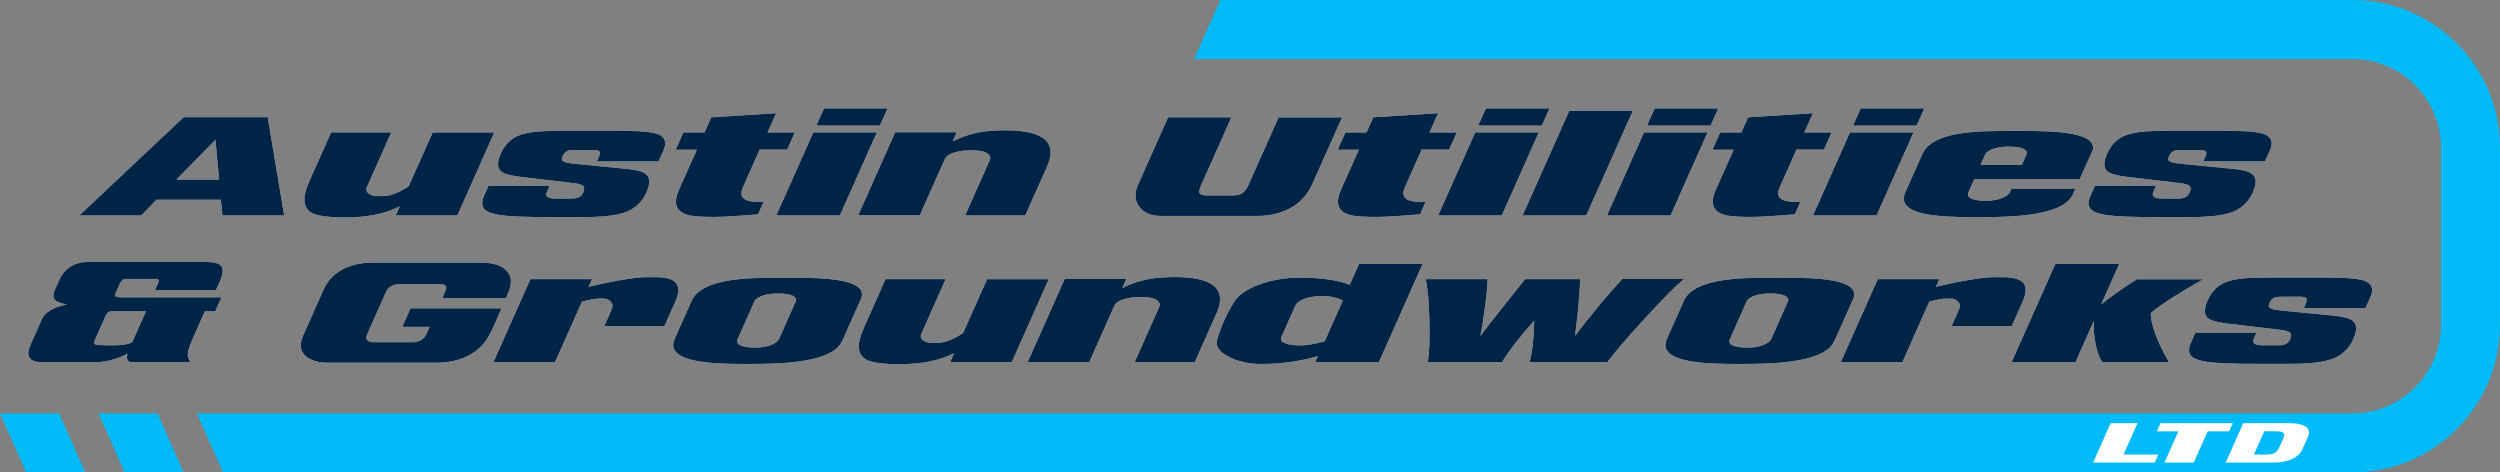
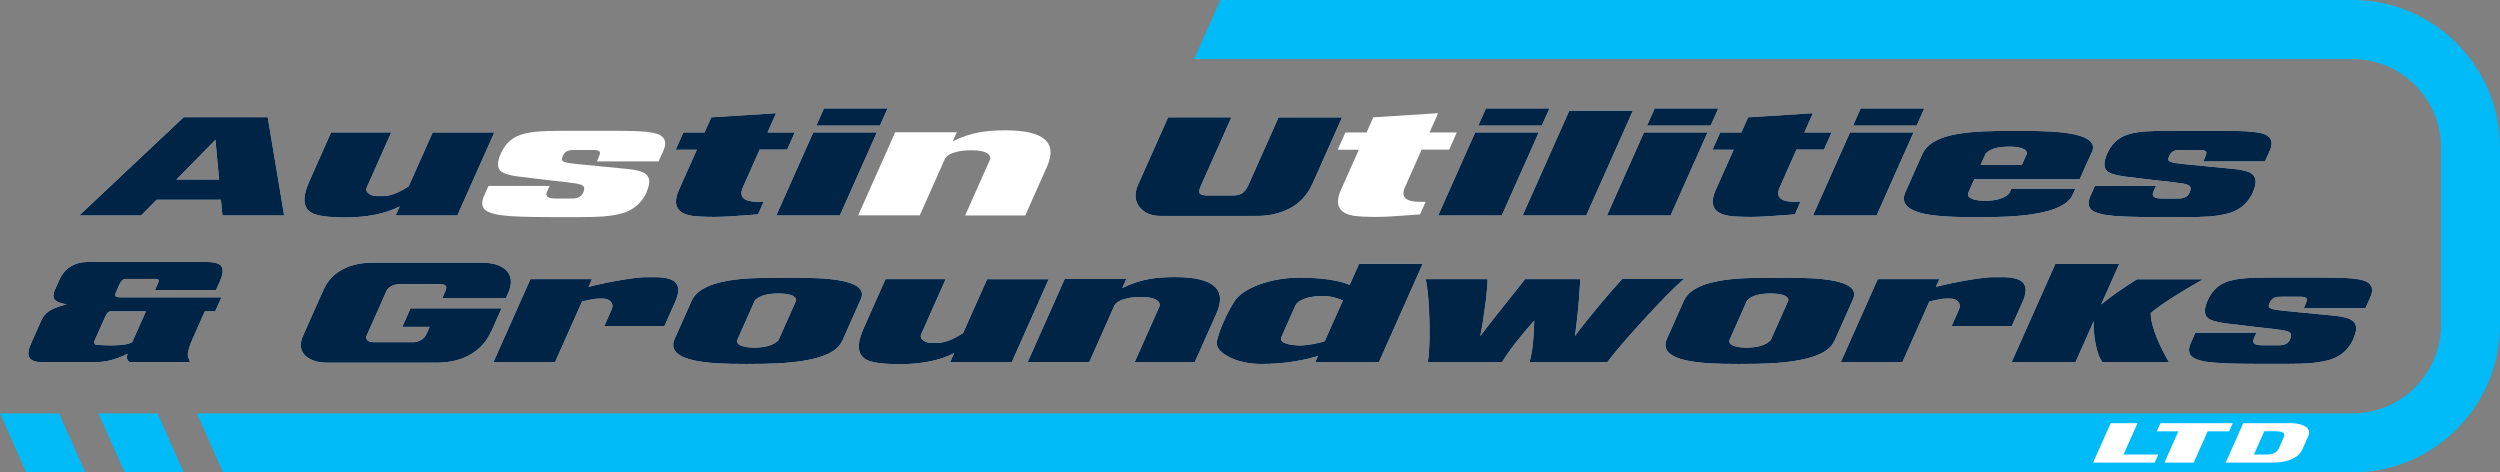
<svg xmlns="http://www.w3.org/2000/svg" id="Layer_2" data-name="Layer 2" viewBox="0 0 254 48">
  <rect x="0" y="0" width="254" height="48" fill="#808080" stroke="none" />
  <defs>
    <style>
      .cls-1 {
        fill: #fff;
      }

      .cls-1, .cls-2, .cls-3 {
        stroke-width: 0px;
      }

      .cls-2 {
        fill: #002445;
      }

      .cls-3 {
        fill: #00bbf7;
      }
    </style>
  </defs>
  <g id="Layer_1-2" data-name="Layer 1">
    <g>
      <path class="cls-3" d="m239,0h-115.01l-2.67,6h117.69c4.96,0,9,4.04,9,9v18c0,4.96-4.04,9-9,9H20l2.67,6h216.33c8.27,0,15-6.73,15-15V15c0-8.27-6.73-15-15-15Z" />
      <g>
        <g>
          <g>
            <path class="cls-1" d="m28.88,21.89h-6.28l-.16-1.6h-6.53l-1.57,1.6h-6.28l10.6-9.98h8.54l1.67,9.98Zm-6.62-3.64l-.37-4.05-3.97,4.05h4.34Z" />
            <path class="cls-1" d="m46.46,21.89h-6.26l.41-.92c-1.46.75-3.3,1.12-5.53,1.12-1.77,0-2.93-.17-3.47-.5-.83-.51-.9-1.56-.2-3.13l2.23-5.01h6.11l-2.48,5.58c-.11.25-.04.46.21.65.22.16.46.24.73.24h.73c.71,0,1.57-.33,2.58-.99l2.44-5.47h6.26l-3.76,8.44Z" />
            <path class="cls-1" d="m65.72,19.48c-.41.91-1.03,1.57-1.88,1.96-.61.28-1.46.46-2.53.55-.62.05-1.48.07-2.59.07h-2.47c-1.5,0-2.64-.02-3.42-.05-.85-.03-1.53-.09-2.04-.16-.71-.12-1.2-.28-1.47-.5-.38-.31-.43-.8-.14-1.45l.45-1.01h6.21l-.27.6c-.2.46.08.68.86.68h1.71c.57,0,.94-.2,1.11-.6.14-.31.14-.54,0-.68-.1-.09-.32-.17-.65-.24-.18-.03-.53-.08-1.06-.14-1.11-.12-2.75-.31-4.94-.58-.9-.13-1.48-.31-1.73-.55-.37-.35-.36-.95.02-1.8.37-.82.93-1.41,1.68-1.76.53-.24,1.28-.4,2.26-.47.57-.04,1.36-.06,2.36-.06h5.41c1.04,0,1.84.02,2.4.05.96.06,1.62.17,1.98.35.63.31.77.85.42,1.62l-.49,1.09h-6.26c.21-.46.31-.75.31-.86-.01-.2-.22-.3-.63-.3h-1.93c-.31,0-.53.02-.67.07-.24.08-.42.26-.54.52-.09.19-.12.32-.1.4.02.15.27.26.73.34.05,0,.37.05.93.11,1.1.11,2.74.27,4.94.48.95.09,1.58.26,1.89.5.47.35.51.95.12,1.81Z" />
            <path class="cls-1" d="m79.95,15.2h-2.77l-1.7,3.83c-.44.99.08,1.48,1.55,1.48h.55l-.56,1.27c-2.07.17-3.56.26-4.45.26-1.03,0-1.8-.04-2.31-.12-1.51-.26-1.94-1.14-1.28-2.63l1.82-4.08h-2.15l.78-1.75h2.15l.69-1.54,6.58-.42-.87,1.96h2.77l-.78,1.75Z" />
            <path class="cls-1" d="m85.33,21.89h-6.46l3.76-8.44h6.46l-3.76,8.44Zm4.07-9.13h-6.46l.78-1.75h6.46l-.78,1.75Z" />
            <path class="cls-1" d="m104.18,21.89h-6.12l2.52-5.67c.05-.11.04-.22-.01-.34-.18-.41-.81-.61-1.88-.61h-.1c-.48,0-.93.05-1.36.15-.67.16-1.09.41-1.25.77l-2.53,5.69h-6.26l3.76-8.44h6.26l-.41.92c.87-.45,1.78-.75,2.73-.92.73-.13,1.6-.2,2.61-.2,3.92,0,5.33,1.23,4.24,3.68l-2.21,4.96Z" />
          </g>
          <g>
            <path class="cls-1" d="m133.31,18.73c-.5,1.12-1.3,1.96-2.4,2.51-.93.46-1.98.7-3.17.7h-9.82c-.94,0-1.64-.29-2.12-.88-.52-.63-.57-1.4-.16-2.32l3.04-6.82h6.43l-3.09,6.93c-.18.41-.22.68-.12.81.1.13.36.2.79.2h2.54c.4,0,.72-.07.96-.22s.45-.41.62-.78l3.09-6.93h6.45l-3.04,6.82Z" />
            <path class="cls-1" d="m147.21,15.2h-2.77l-1.7,3.83c-.44.99.08,1.48,1.55,1.48h.55l-.56,1.27c-2.07.17-3.56.26-4.45.26-1.03,0-1.8-.04-2.31-.12-1.51-.26-1.94-1.14-1.28-2.63l1.82-4.08h-2.15l.78-1.75h2.15l.69-1.54,6.58-.42-.87,1.96h2.77l-.78,1.75Z" />
            <path class="cls-1" d="m152.58,21.89h-6.46l3.76-8.44h6.46l-3.76,8.44Zm4.07-9.13h-6.46l.78-1.75h6.46l-.78,1.75Z" />
            <path class="cls-1" d="m161.16,21.89h-6.46l4.74-10.64h6.46l-4.74,10.64Z" />
            <path class="cls-1" d="m169.73,21.89h-6.46l3.76-8.44h6.46l-3.76,8.44Zm4.07-9.13h-6.46l.78-1.75h6.46l-.78,1.75Z" />
            <path class="cls-1" d="m185.29,15.2h-2.77l-1.7,3.83c-.44.99.08,1.48,1.55,1.48h.55l-.56,1.27c-2.07.17-3.56.26-4.45.26-1.03,0-1.8-.04-2.31-.12-1.51-.26-1.94-1.14-1.28-2.63l1.82-4.08h-2.15l.78-1.75h2.15l.69-1.54,6.58-.42-.87,1.96h2.77l-.78,1.75Z" />
            <path class="cls-1" d="m190.66,21.89h-6.46l3.76-8.44h6.46l-3.76,8.44Zm4.07-9.13h-6.46l.78-1.75h6.46l-.78,1.75Z" />
            <path class="cls-1" d="m212.53,15.47c-.14.31-.35.77-.63,1.38-.28.62-.48,1.08-.61,1.37h-10.71l-.59,1.33c-.14.32.03.56.53.71.32.09.71.14,1.15.14,1,0,1.76-.19,2.27-.57.12-.09.2-.18.24-.26l.18-.4h6.5l-.27.6c-.59,1.32-2.84,2.06-6.75,2.24-.81.04-1.79.06-2.95.06s-2.07-.02-2.81-.06c-1.42-.07-2.48-.22-3.18-.45-1.3-.41-1.74-1.1-1.31-2.05l1.73-3.88c.4-.89,1.38-1.53,2.96-1.9.84-.2,1.96-.33,3.35-.39.66-.02,1.58-.04,2.78-.04h.78c1.12,0,2,.01,2.63.04,3.72.14,5.29.85,4.72,2.14Zm-7.11,1.28l.48-1.08c.04-.09.04-.18-.01-.27-.17-.33-.76-.5-1.78-.5-.93,0-1.63.16-2.11.48-.15.1-.25.2-.29.3l-.48,1.07h4.19Z" />
            <path class="cls-1" d="m228.93,19.48c-.41.91-1.03,1.57-1.88,1.96-.61.28-1.46.46-2.53.55-.62.05-1.48.07-2.59.07h-2.47c-1.5,0-2.64-.02-3.42-.05-.85-.03-1.53-.09-2.04-.16-.71-.12-1.2-.28-1.47-.5-.38-.31-.43-.8-.14-1.45l.45-1.01h6.21l-.27.6c-.2.46.08.68.86.68h1.71c.57,0,.94-.2,1.11-.6.14-.31.14-.54,0-.68-.1-.09-.32-.17-.65-.24-.18-.03-.53-.08-1.06-.14-1.11-.12-2.75-.31-4.94-.58-.9-.13-1.48-.31-1.73-.55-.37-.35-.36-.95.02-1.8.37-.82.93-1.41,1.68-1.76.53-.24,1.28-.4,2.26-.47.57-.04,1.36-.06,2.36-.06h5.41c1.04,0,1.84.02,2.4.05.96.06,1.62.17,1.98.35.63.31.77.85.42,1.62l-.49,1.09h-6.26c.21-.46.31-.75.31-.86-.01-.2-.22-.3-.63-.3h-1.93c-.31,0-.53.02-.67.07-.24.08-.42.26-.54.52-.08.19-.12.32-.1.4.02.15.27.26.73.34.06,0,.37.05.93.11,1.1.11,2.74.27,4.94.48.95.09,1.58.26,1.89.5.47.35.51.95.12,1.81Z" />
          </g>
          <path class="cls-1" d="m21.89,31.63h-1.08l-1.23,2.77c-.4.9-.56,1.52-.48,1.86.06.12.13.29.21.53h-6.14c-.29-.21-.35-.49-.2-.85-1.12.56-2.19.85-3.22.85h-5.52c-1.28,0-1.65-.6-1.11-1.81l1.1-2.48c.2-.45.57-.82,1.11-1.09.35-.18.84-.34,1.44-.48-.55-.11-.91-.23-1.09-.37-.3-.23-.33-.59-.12-1.08l.45-1c.55-1.25,1.56-1.87,3.02-1.87h11.76c.85,0,1.4.12,1.64.36.29.31.25.87-.12,1.69l-.37.82h-6.2l.31-.7c.13-.29.07-.44-.18-.44h-3.12c-.24,0-.44.18-.61.55l-.38.86c-.09.21-.06.35.09.41.08.03.25.05.51.05h10.14l-.63,1.4Zm-8.45,3.12l1.39-3.12h-3.55c-.23,0-.42.17-.57.51l-1.05,2.35c-.17.37-.07.56.27.56-.06,0,.11,0,.5.02.32.02.63.02.92.02,1.09,0,1.78-.12,2.09-.35Z" />
          <g>
            <path class="cls-1" d="m49.89,33.69c-.49,1.11-1.29,1.94-2.4,2.49-.91.45-1.96.67-3.15.67h-11.06c-.94,0-1.67-.22-2.19-.65-.59-.51-.69-1.22-.29-2.11l2.07-4.65c.44-.98,1.15-1.7,2.14-2.17.82-.39,1.75-.58,2.79-.58h11.07c1.11-.01,1.94.22,2.48.7.64.56.73,1.37.27,2.41l-.22.5h-6.46c.25-.56.38-.9.4-1.01.03-.28-.18-.42-.63-.42h-4.11c-.26,0-.51.05-.74.16-.3.12-.5.31-.6.55l-1.99,4.47c-.11.25-.07.43.11.56.13.11.33.16.6.16h4c.27,0,.54-.07.79-.22.26-.14.44-.35.56-.62l.32-.72h-2.78l.84-1.88h9.25l-1.05,2.36Z" />
            <path class="cls-1" d="m67.51,33.12h-6.11l.75-1.69c.13-.3.1-.56-.09-.77-.19-.22-.44-.32-.76-.32h-.53c-.3,0-.84.1-1.64.3l-2.74,6.16h-6.26l3.76-8.44h6.26l-.35.78c1.18-.29,2.35-.53,3.5-.72,1.04-.17,1.81-.26,2.33-.26h.93c1,0,1.68.17,2.03.5.43.4.43,1.06.02,1.99l-1.1,2.47Z" />
            <path class="cls-1" d="m85.54,34.68c-.58,1.3-2.77,2.05-6.58,2.24-.85.04-1.89.06-3.12.06s-2.2-.02-2.97-.07c-3.53-.21-4.97-1.04-4.32-2.49l1.73-3.88c.6-1.34,2.62-2.1,6.07-2.27.72-.03,1.73-.05,3.02-.05h.78c1.2,0,2.14.01,2.82.04,3.56.16,5.06.87,4.49,2.14l-1.91,4.29Zm-6.41-.2l1.73-3.89c.04-.09.04-.18-.02-.27-.17-.33-.76-.5-1.78-.5-.93,0-1.63.16-2.11.48-.15.1-.25.2-.29.3l-1.72,3.87c-.14.32.03.56.53.71.32.09.71.14,1.15.14.99,0,1.73-.18,2.23-.55.14-.1.24-.19.28-.29Z" />
            <path class="cls-1" d="m102.79,36.8h-6.26l.41-.92c-1.46.75-3.3,1.12-5.53,1.12-1.77,0-2.93-.17-3.47-.5-.83-.51-.9-1.56-.2-3.13l2.23-5.01h6.11l-2.48,5.58c-.11.25-.04.46.21.65.22.16.46.24.73.24h.73c.71,0,1.57-.33,2.58-.99l2.44-5.47h6.26l-3.76,8.44Z" />
            <path class="cls-1" d="m121.4,36.8h-6.12l2.52-5.67c.05-.11.04-.22-.01-.34-.18-.41-.81-.61-1.88-.61h-.1c-.48,0-.93.05-1.36.15-.67.16-1.09.41-1.25.77l-2.53,5.69h-6.26l3.76-8.44h6.26l-.41.92c.87-.45,1.78-.75,2.73-.92.73-.13,1.6-.2,2.61-.2,3.92,0,5.33,1.23,4.24,3.68l-2.21,4.96Z" />
            <path class="cls-1" d="m140.11,36.8h-6.48l.27-.63c-1.8.54-3.72.81-5.77.81-.61,0-1.2-.06-1.77-.19-.66-.14-1.24-.36-1.74-.66-.67-.39-1.01-.83-1-1.32,0-.07.02-.18.06-.34.13-.51.35-1.13.67-1.84.29-.65.61-1.26.97-1.85.03-.06.1-.17.23-.35.45-.56,1.16-1.03,2.14-1.43.73-.29,1.51-.5,2.33-.63.66-.11,1.33-.16,2.01-.16,2.17,0,3.87.24,5.1.73l.95-2.13h6.46l-4.44,9.98Zm-5.52-2.13l1.85-4.15c-.71-.3-1.39-.45-2.04-.45-.51,0-1.01.06-1.48.17-.71.18-1.15.46-1.32.83l-1.41,3.17c-.15.33.07.57.66.72.37.09.82.14,1.33.14.27,0,.66-.05,1.19-.14s.93-.19,1.22-.29Z" />
            <path class="cls-1" d="m171.06,28.36c-1.05.92-2.47,2.37-4.28,4.36-1.59,1.74-2.75,3.1-3.48,4.08h-7.9c.29-1.04.45-2.45.48-4.23-1.53,1.72-2.62,3.13-3.27,4.23h-7.54c.15-.95.2-2.32.16-4.1-.04-1.93-.17-3.38-.38-4.34h6.29c0,.45-.06,1.18-.18,2.2-.17,1.36-.35,2.55-.56,3.58.85-1.13,2.37-3.05,4.55-5.78h5.61c-.06,1-.13,2.02-.22,3.04-.06.6-.16,1.52-.32,2.73.65-.89,1.54-2,2.66-3.34.46-.56,1.17-1.37,2.13-2.44h6.29Z" />
            <path class="cls-1" d="m186.35,34.68c-.58,1.3-2.77,2.05-6.58,2.24-.85.04-1.89.06-3.12.06s-2.2-.02-2.97-.07c-3.53-.21-4.97-1.04-4.32-2.49l1.73-3.88c.6-1.34,2.62-2.1,6.07-2.27.72-.03,1.73-.05,3.02-.05h.78c1.2,0,2.14.01,2.82.04,3.56.16,5.06.87,4.49,2.14l-1.91,4.29Zm-6.41-.2l1.73-3.89c.04-.09.04-.18-.02-.27-.17-.33-.76-.5-1.78-.5-.93,0-1.63.16-2.11.48-.15.1-.25.2-.29.3l-1.72,3.87c-.14.32.03.56.53.71.32.09.71.14,1.15.14.99,0,1.73-.18,2.23-.55.14-.1.24-.19.28-.29Z" />
            <path class="cls-1" d="m204.4,33.12h-6.11l.75-1.69c.13-.3.1-.56-.09-.77-.19-.22-.44-.32-.76-.32h-.53c-.3,0-.84.1-1.64.3l-2.74,6.16h-6.26l3.76-8.44h6.26l-.35.78c1.18-.29,2.35-.53,3.5-.72,1.04-.17,1.81-.26,2.33-.26h.93c1,0,1.68.17,2.03.5.43.4.43,1.06.02,1.99l-1.1,2.47Z" />
            <path class="cls-1" d="m220.38,36.8h-6.76c-.31-.37-.55-1.01-.72-1.93-.16-.84-.21-1.59-.17-2.25l-1.86,4.18h-6.49l4.44-9.98h6.49l-1.83,4.11c.91-.75,2.12-1.61,3.64-2.56h6.72c-2.54,1.43-4.31,2.58-5.32,3.43-.02.64.2,1.51.65,2.61.34.81.74,1.61,1.2,2.39Z" />
            <path class="cls-1" d="m239.13,34.39c-.41.91-1.03,1.57-1.88,1.96-.62.28-1.46.46-2.53.55-.62.05-1.48.07-2.59.07h-2.47c-1.5,0-2.64-.02-3.42-.05-.85-.03-1.53-.09-2.04-.16-.71-.12-1.2-.28-1.47-.5-.38-.31-.43-.8-.13-1.45l.45-1.01h6.21l-.27.6c-.2.46.08.68.86.68h1.71c.57,0,.94-.2,1.11-.6.14-.31.14-.54,0-.68-.1-.09-.32-.17-.65-.24-.18-.03-.53-.08-1.06-.14-1.11-.12-2.75-.31-4.94-.58-.9-.13-1.48-.31-1.73-.55-.37-.35-.36-.95.02-1.8.37-.82.93-1.41,1.68-1.76.53-.24,1.28-.4,2.26-.47.57-.04,1.36-.06,2.36-.06h5.41c1.04,0,1.84.02,2.4.05.96.06,1.62.17,1.98.35.63.31.77.85.42,1.62l-.49,1.09h-6.26c.21-.46.31-.75.31-.86-.01-.2-.22-.3-.63-.3h-1.93c-.31,0-.53.02-.67.07-.24.08-.42.26-.54.52-.08.19-.12.32-.1.4.02.15.27.26.73.34.05,0,.37.05.93.11,1.1.11,2.74.27,4.94.48.95.09,1.58.26,1.89.5.47.35.51.95.12,1.81Z" />
          </g>
        </g>
        <g>
          <g>
            <path class="cls-2" d="m28.88,21.89h-6.28l-.16-1.6h-6.53l-1.57,1.6h-6.28l10.6-9.98h8.54l1.67,9.98Zm-6.62-3.64l-.37-4.05-3.97,4.05h4.34Z" />
            <path class="cls-2" d="m46.46,21.89h-6.26l.41-.92c-1.46.75-3.3,1.12-5.53,1.12-1.77,0-2.93-.17-3.47-.5-.83-.51-.9-1.56-.2-3.13l2.23-5.01h6.11l-2.48,5.58c-.11.25-.04.46.21.65.22.16.46.24.73.24h.73c.71,0,1.57-.33,2.58-.99l2.44-5.47h6.26l-3.76,8.44Z" />
-             <path class="cls-2" d="m65.72,19.48c-.41.91-1.03,1.57-1.88,1.96-.61.28-1.46.46-2.53.55-.62.05-1.48.07-2.59.07h-2.47c-1.5,0-2.64-.02-3.42-.05-.85-.03-1.53-.09-2.04-.16-.71-.12-1.2-.28-1.47-.5-.38-.31-.43-.8-.14-1.45l.45-1.01h6.21l-.27.6c-.2.46.08.68.86.68h1.71c.57,0,.94-.2,1.11-.6.14-.31.14-.54,0-.68-.1-.09-.32-.17-.65-.24-.18-.03-.53-.08-1.06-.14-1.11-.12-2.75-.31-4.94-.58-.9-.13-1.48-.31-1.73-.55-.37-.35-.36-.95.02-1.8.37-.82.93-1.41,1.68-1.76.53-.24,1.28-.4,2.26-.47.57-.04,1.36-.06,2.36-.06h5.41c1.04,0,1.84.02,2.4.05.96.06,1.62.17,1.98.35.63.31.77.85.42,1.62l-.49,1.09h-6.26c.21-.46.31-.75.31-.86-.01-.2-.22-.3-.63-.3h-1.93c-.31,0-.53.02-.67.07-.24.08-.42.26-.54.52-.09.19-.12.32-.1.4.02.15.27.26.73.34.05,0,.37.05.93.11,1.1.11,2.74.27,4.94.48.95.09,1.58.26,1.89.5.47.35.51.95.12,1.81Z" />
            <path class="cls-2" d="m79.95,15.2h-2.77l-1.7,3.83c-.44.99.08,1.48,1.55,1.48h.55l-.56,1.27c-2.07.17-3.56.26-4.45.26-1.03,0-1.8-.04-2.31-.12-1.51-.26-1.94-1.14-1.28-2.63l1.82-4.08h-2.15l.78-1.75h2.15l.69-1.54,6.58-.42-.87,1.96h2.77l-.78,1.75Z" />
            <path class="cls-2" d="m85.33,21.89h-6.46l3.76-8.44h6.46l-3.76,8.44Zm4.07-9.13h-6.46l.78-1.75h6.46l-.78,1.75Z" />
-             <path class="cls-2" d="m104.18,21.89h-6.12l2.52-5.67c.05-.11.04-.22-.01-.34-.18-.41-.81-.61-1.88-.61h-.1c-.48,0-.93.05-1.36.15-.67.16-1.09.41-1.25.77l-2.53,5.69h-6.26l3.76-8.44h6.26l-.41.92c.87-.45,1.78-.75,2.73-.92.73-.13,1.6-.2,2.61-.2,3.92,0,5.33,1.23,4.24,3.68l-2.21,4.96Z" />
          </g>
          <g>
            <path class="cls-2" d="m133.31,18.73c-.5,1.12-1.3,1.96-2.4,2.51-.93.46-1.98.7-3.17.7h-9.82c-.94,0-1.64-.29-2.12-.88-.52-.63-.57-1.4-.16-2.32l3.04-6.82h6.43l-3.09,6.93c-.18.41-.22.68-.12.81.1.13.36.2.79.2h2.54c.4,0,.72-.07.96-.22s.45-.41.62-.78l3.09-6.93h6.45l-3.04,6.82Z" />
-             <path class="cls-2" d="m147.21,15.2h-2.77l-1.7,3.83c-.44.99.08,1.48,1.55,1.48h.55l-.56,1.27c-2.07.17-3.56.26-4.45.26-1.03,0-1.8-.04-2.31-.12-1.51-.26-1.94-1.14-1.28-2.63l1.82-4.08h-2.15l.78-1.75h2.15l.69-1.54,6.58-.42-.87,1.96h2.77l-.78,1.75Z" />
            <path class="cls-2" d="m152.58,21.89h-6.46l3.76-8.44h6.46l-3.76,8.44Zm4.07-9.13h-6.46l.78-1.75h6.46l-.78,1.75Z" />
            <path class="cls-2" d="m161.16,21.89h-6.46l4.74-10.64h6.46l-4.74,10.64Z" />
            <path class="cls-2" d="m169.73,21.89h-6.46l3.76-8.44h6.46l-3.76,8.44Zm4.07-9.13h-6.46l.78-1.75h6.46l-.78,1.75Z" />
            <path class="cls-2" d="m185.29,15.2h-2.77l-1.7,3.83c-.44.99.08,1.48,1.55,1.48h.55l-.56,1.27c-2.07.17-3.56.26-4.45.26-1.03,0-1.8-.04-2.31-.12-1.51-.26-1.94-1.14-1.28-2.63l1.82-4.08h-2.15l.78-1.75h2.15l.69-1.54,6.58-.42-.87,1.96h2.77l-.78,1.75Z" />
            <path class="cls-2" d="m190.66,21.89h-6.46l3.76-8.44h6.46l-3.76,8.44Zm4.07-9.13h-6.46l.78-1.75h6.46l-.78,1.75Z" />
            <path class="cls-2" d="m212.53,15.47c-.14.31-.35.77-.63,1.38-.28.62-.48,1.08-.61,1.37h-10.71l-.59,1.33c-.14.32.03.56.53.71.32.09.71.14,1.15.14,1,0,1.76-.19,2.27-.57.12-.09.2-.18.24-.26l.18-.4h6.5l-.27.6c-.59,1.32-2.84,2.06-6.75,2.24-.81.04-1.79.06-2.95.06s-2.07-.02-2.81-.06c-1.42-.07-2.48-.22-3.18-.45-1.3-.41-1.74-1.1-1.31-2.05l1.73-3.88c.4-.89,1.38-1.53,2.96-1.9.84-.2,1.96-.33,3.35-.39.66-.02,1.58-.04,2.78-.04h.78c1.12,0,2,.01,2.63.04,3.72.14,5.29.85,4.72,2.14Zm-7.11,1.28l.48-1.08c.04-.09.04-.18-.01-.27-.17-.33-.76-.5-1.78-.5-.93,0-1.63.16-2.11.48-.15.1-.25.2-.29.3l-.48,1.07h4.19Z" />
            <path class="cls-2" d="m228.93,19.48c-.41.91-1.03,1.57-1.88,1.96-.61.28-1.46.46-2.53.55-.62.05-1.48.07-2.59.07h-2.47c-1.5,0-2.64-.02-3.42-.05-.85-.03-1.53-.09-2.04-.16-.71-.12-1.2-.28-1.47-.5-.38-.31-.43-.8-.14-1.45l.45-1.01h6.21l-.27.6c-.2.46.08.68.86.68h1.71c.57,0,.94-.2,1.11-.6.14-.31.14-.54,0-.68-.1-.09-.32-.17-.65-.24-.18-.03-.53-.08-1.06-.14-1.11-.12-2.75-.31-4.94-.58-.9-.13-1.48-.31-1.73-.55-.37-.35-.36-.95.02-1.8.37-.82.93-1.41,1.68-1.76.53-.24,1.28-.4,2.26-.47.57-.04,1.36-.06,2.36-.06h5.41c1.04,0,1.84.02,2.4.05.96.06,1.62.17,1.98.35.63.31.77.85.42,1.62l-.49,1.09h-6.26c.21-.46.31-.75.31-.86-.01-.2-.22-.3-.63-.3h-1.93c-.31,0-.53.02-.67.07-.24.08-.42.26-.54.52-.08.19-.12.32-.1.4.02.15.27.26.73.34.06,0,.37.05.93.11,1.1.11,2.74.27,4.94.48.95.09,1.58.26,1.89.5.47.35.51.95.12,1.81Z" />
          </g>
          <path class="cls-2" d="m21.89,31.63h-1.08l-1.23,2.77c-.4.9-.56,1.52-.48,1.86.06.12.13.29.21.53h-6.14c-.29-.21-.35-.49-.2-.85-1.12.56-2.19.85-3.22.85h-5.52c-1.28,0-1.65-.6-1.11-1.81l1.1-2.48c.2-.45.57-.82,1.11-1.09.35-.18.84-.34,1.44-.48-.55-.11-.91-.23-1.09-.37-.3-.23-.33-.59-.12-1.08l.45-1c.55-1.25,1.56-1.87,3.02-1.87h11.76c.85,0,1.4.12,1.64.36.29.31.25.87-.12,1.69l-.37.82h-6.2l.31-.7c.13-.29.07-.44-.18-.44h-3.12c-.24,0-.44.18-.61.55l-.38.86c-.09.21-.06.35.09.41.08.03.25.05.51.05h10.14l-.63,1.4Zm-8.45,3.12l1.39-3.12h-3.55c-.23,0-.42.17-.57.51l-1.05,2.35c-.17.37-.07.56.27.56-.06,0,.11,0,.5.02.32.02.63.02.92.02,1.09,0,1.78-.12,2.09-.35Z" />
          <g>
            <path class="cls-2" d="m49.89,33.69c-.49,1.11-1.29,1.94-2.4,2.49-.91.45-1.96.67-3.15.67h-11.06c-.94,0-1.67-.22-2.19-.65-.59-.51-.69-1.22-.29-2.11l2.07-4.65c.44-.98,1.15-1.7,2.14-2.17.82-.39,1.75-.58,2.79-.58h11.07c1.11-.01,1.94.22,2.48.7.64.56.73,1.37.27,2.41l-.22.5h-6.46c.25-.56.38-.9.4-1.01.03-.28-.18-.42-.63-.42h-4.11c-.26,0-.51.05-.74.16-.3.12-.5.31-.6.55l-1.99,4.47c-.11.25-.07.43.11.56.13.11.33.16.6.16h4c.27,0,.54-.07.79-.22.26-.14.44-.35.56-.62l.32-.72h-2.78l.84-1.88h9.25l-1.05,2.36Z" />
            <path class="cls-2" d="m67.51,33.12h-6.11l.75-1.69c.13-.3.1-.56-.09-.77-.19-.22-.44-.32-.76-.32h-.53c-.3,0-.84.1-1.64.3l-2.74,6.16h-6.26l3.76-8.44h6.26l-.35.78c1.18-.29,2.35-.53,3.5-.72,1.04-.17,1.81-.26,2.33-.26h.93c1,0,1.68.17,2.03.5.43.4.43,1.06.02,1.99l-1.1,2.47Z" />
            <path class="cls-2" d="m85.54,34.68c-.58,1.3-2.77,2.05-6.58,2.24-.85.04-1.89.06-3.12.06s-2.2-.02-2.97-.07c-3.53-.21-4.97-1.04-4.32-2.49l1.73-3.88c.6-1.34,2.62-2.1,6.07-2.27.72-.03,1.73-.05,3.02-.05h.78c1.2,0,2.14.01,2.82.04,3.56.16,5.06.87,4.49,2.14l-1.91,4.29Zm-6.41-.2l1.73-3.89c.04-.09.04-.18-.02-.27-.17-.33-.76-.5-1.78-.5-.93,0-1.63.16-2.11.48-.15.1-.25.2-.29.3l-1.72,3.87c-.14.32.03.56.53.71.32.09.71.14,1.15.14.99,0,1.73-.18,2.23-.55.14-.1.24-.19.28-.29Z" />
            <path class="cls-2" d="m102.79,36.8h-6.26l.41-.92c-1.46.75-3.3,1.12-5.53,1.12-1.77,0-2.93-.17-3.47-.5-.83-.51-.9-1.56-.2-3.13l2.23-5.01h6.11l-2.48,5.58c-.11.25-.04.46.21.65.22.16.46.24.73.24h.73c.71,0,1.57-.33,2.58-.99l2.44-5.47h6.26l-3.76,8.44Z" />
            <path class="cls-2" d="m121.4,36.8h-6.12l2.52-5.67c.05-.11.04-.22-.01-.34-.18-.41-.81-.61-1.88-.61h-.1c-.48,0-.93.05-1.36.15-.67.16-1.09.41-1.25.77l-2.53,5.69h-6.26l3.76-8.44h6.26l-.41.92c.87-.45,1.78-.75,2.73-.92.73-.13,1.6-.2,2.61-.2,3.92,0,5.33,1.23,4.24,3.68l-2.21,4.96Z" />
            <path class="cls-2" d="m140.11,36.8h-6.48l.27-.63c-1.8.54-3.72.81-5.77.81-.61,0-1.2-.06-1.77-.19-.66-.14-1.24-.36-1.74-.66-.67-.39-1.01-.83-1-1.32,0-.07.02-.18.06-.34.13-.51.35-1.13.67-1.84.29-.65.61-1.26.97-1.85.03-.06.1-.17.23-.35.45-.56,1.16-1.03,2.14-1.43.73-.29,1.51-.5,2.33-.63.66-.11,1.33-.16,2.01-.16,2.17,0,3.87.24,5.1.73l.95-2.13h6.46l-4.44,9.98Zm-5.52-2.13l1.85-4.15c-.71-.3-1.39-.45-2.04-.45-.51,0-1.01.06-1.48.17-.71.18-1.15.46-1.32.83l-1.41,3.17c-.15.33.07.57.66.72.37.09.82.14,1.33.14.27,0,.66-.05,1.19-.14s.93-.19,1.22-.29Z" />
            <path class="cls-2" d="m171.06,28.36c-1.05.92-2.47,2.37-4.28,4.36-1.59,1.74-2.75,3.1-3.48,4.08h-7.9c.29-1.04.45-2.45.48-4.23-1.53,1.72-2.62,3.13-3.27,4.23h-7.54c.15-.95.2-2.32.16-4.1-.04-1.93-.17-3.38-.38-4.34h6.29c0,.45-.06,1.18-.18,2.2-.17,1.36-.35,2.55-.56,3.58.85-1.13,2.37-3.05,4.55-5.78h5.61c-.06,1-.13,2.02-.22,3.04-.06.6-.16,1.52-.32,2.73.65-.89,1.54-2,2.66-3.34.46-.56,1.17-1.37,2.13-2.44h6.29Z" />
            <path class="cls-2" d="m186.35,34.68c-.58,1.3-2.77,2.05-6.58,2.24-.85.04-1.89.06-3.12.06s-2.2-.02-2.97-.07c-3.53-.21-4.97-1.04-4.32-2.49l1.73-3.88c.6-1.34,2.62-2.1,6.07-2.27.72-.03,1.73-.05,3.02-.05h.78c1.2,0,2.14.01,2.82.04,3.56.16,5.06.87,4.49,2.14l-1.91,4.29Zm-6.41-.2l1.73-3.89c.04-.09.04-.18-.02-.27-.17-.33-.76-.5-1.78-.5-.93,0-1.63.16-2.11.48-.15.1-.25.2-.29.3l-1.72,3.87c-.14.32.03.56.53.71.32.09.71.14,1.15.14.99,0,1.73-.18,2.23-.55.14-.1.24-.19.28-.29Z" />
            <path class="cls-2" d="m204.4,33.12h-6.11l.75-1.69c.13-.3.1-.56-.09-.77-.19-.22-.44-.32-.76-.32h-.53c-.3,0-.84.1-1.64.3l-2.74,6.16h-6.26l3.76-8.44h6.26l-.35.78c1.18-.29,2.35-.53,3.5-.72,1.04-.17,1.81-.26,2.33-.26h.93c1,0,1.68.17,2.03.5.43.4.43,1.06.02,1.99l-1.1,2.47Z" />
            <path class="cls-2" d="m220.38,36.8h-6.76c-.31-.37-.55-1.01-.72-1.93-.16-.84-.21-1.59-.17-2.25l-1.86,4.18h-6.49l4.44-9.98h6.49l-1.83,4.11c.91-.75,2.12-1.61,3.64-2.56h6.72c-2.54,1.43-4.31,2.58-5.32,3.43-.02.64.2,1.51.65,2.61.34.81.74,1.61,1.2,2.39Z" />
            <path class="cls-2" d="m239.13,34.39c-.41.91-1.03,1.57-1.88,1.96-.62.28-1.46.46-2.53.55-.62.05-1.48.07-2.59.07h-2.47c-1.5,0-2.64-.02-3.42-.05-.85-.03-1.53-.09-2.04-.16-.71-.12-1.2-.28-1.47-.5-.38-.31-.43-.8-.13-1.45l.45-1.01h6.21l-.27.6c-.2.46.08.68.86.68h1.71c.57,0,.94-.2,1.11-.6.14-.31.14-.54,0-.68-.1-.09-.32-.17-.65-.24-.18-.03-.53-.08-1.06-.14-1.11-.12-2.75-.31-4.94-.58-.9-.13-1.48-.31-1.73-.55-.37-.35-.36-.95.02-1.8.37-.82.93-1.41,1.68-1.76.53-.24,1.28-.4,2.26-.47.57-.04,1.36-.06,2.36-.06h5.41c1.04,0,1.84.02,2.4.05.96.06,1.62.17,1.98.35.63.31.77.85.42,1.62l-.49,1.09h-6.26c.21-.46.31-.75.31-.86-.01-.2-.22-.3-.63-.3h-1.93c-.31,0-.53.02-.67.07-.24.08-.42.26-.54.52-.08.19-.12.32-.1.4.02.15.27.26.73.34.05,0,.37.05.93.11,1.1.11,2.74.27,4.94.48.95.09,1.58.26,1.89.5.47.35.51.95.12,1.81Z" />
          </g>
        </g>
      </g>
      <g>
        <path class="cls-1" d="m218.93,47h-6.27l1.78-4h2.73l-1.42,3.18h3.53l-.36.82Z" />
        <path class="cls-1" d="m226.49,43.82h-2.19l-1.42,3.18h-2.97l1.41-3.18h-2.19l.37-.82h7.35l-.37.82Z" />
        <path class="cls-1" d="m231.06,47h-4.93l1.78-4h4.87c.42,0,.8.06,1.13.18.46.17.69.42.69.77,0,.12-.03.25-.09.38l-.59,1.33c-.21.46-.61.81-1.22,1.05-.49.19-1.04.28-1.64.28Zm1.02-2.82c0-.24-.28-.36-.84-.36h-1.19l-1.05,2.36h1.23c.32,0,.58-.04.77-.11.24-.1.42-.28.54-.54l.45-1.01c.06-.14.09-.25.09-.33Z" />
      </g>
      <polygon class="cls-3" points="6 42 0 42 2.67 48 8.67 48 6 42" />
      <polygon class="cls-3" points="16 42 10 42 12.67 48 18.67 48 16 42" />
    </g>
  </g>
</svg>